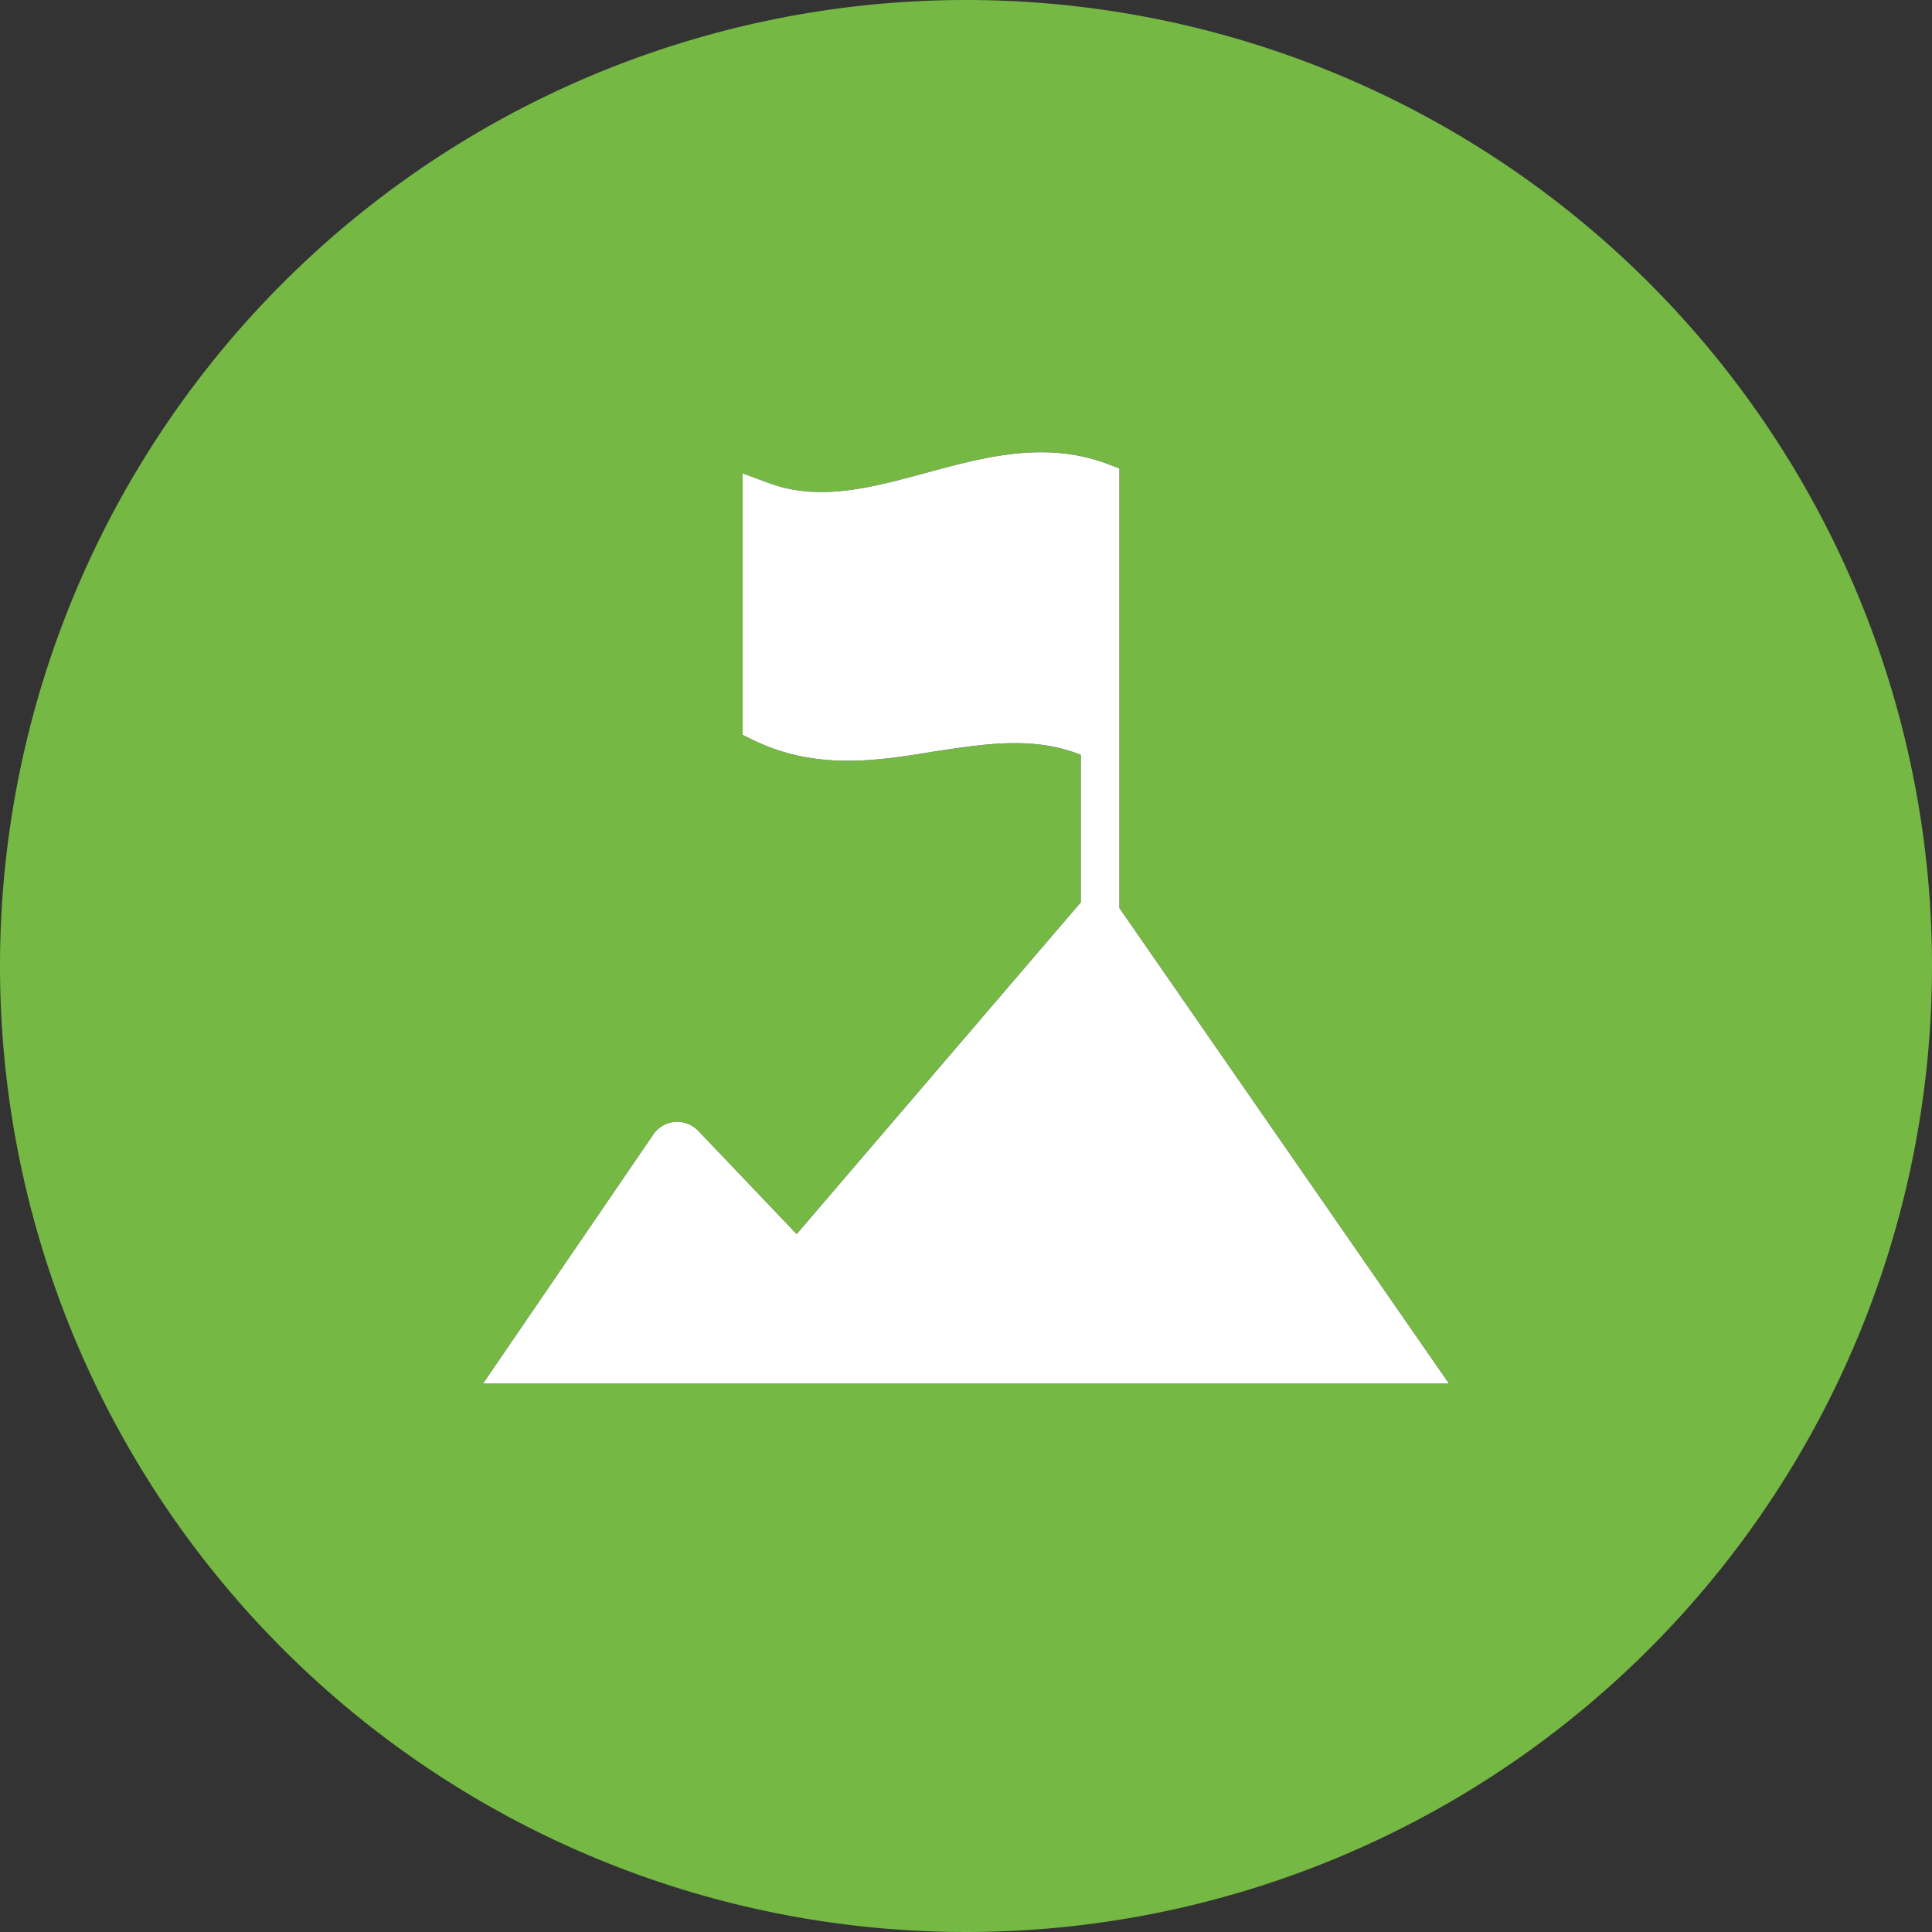
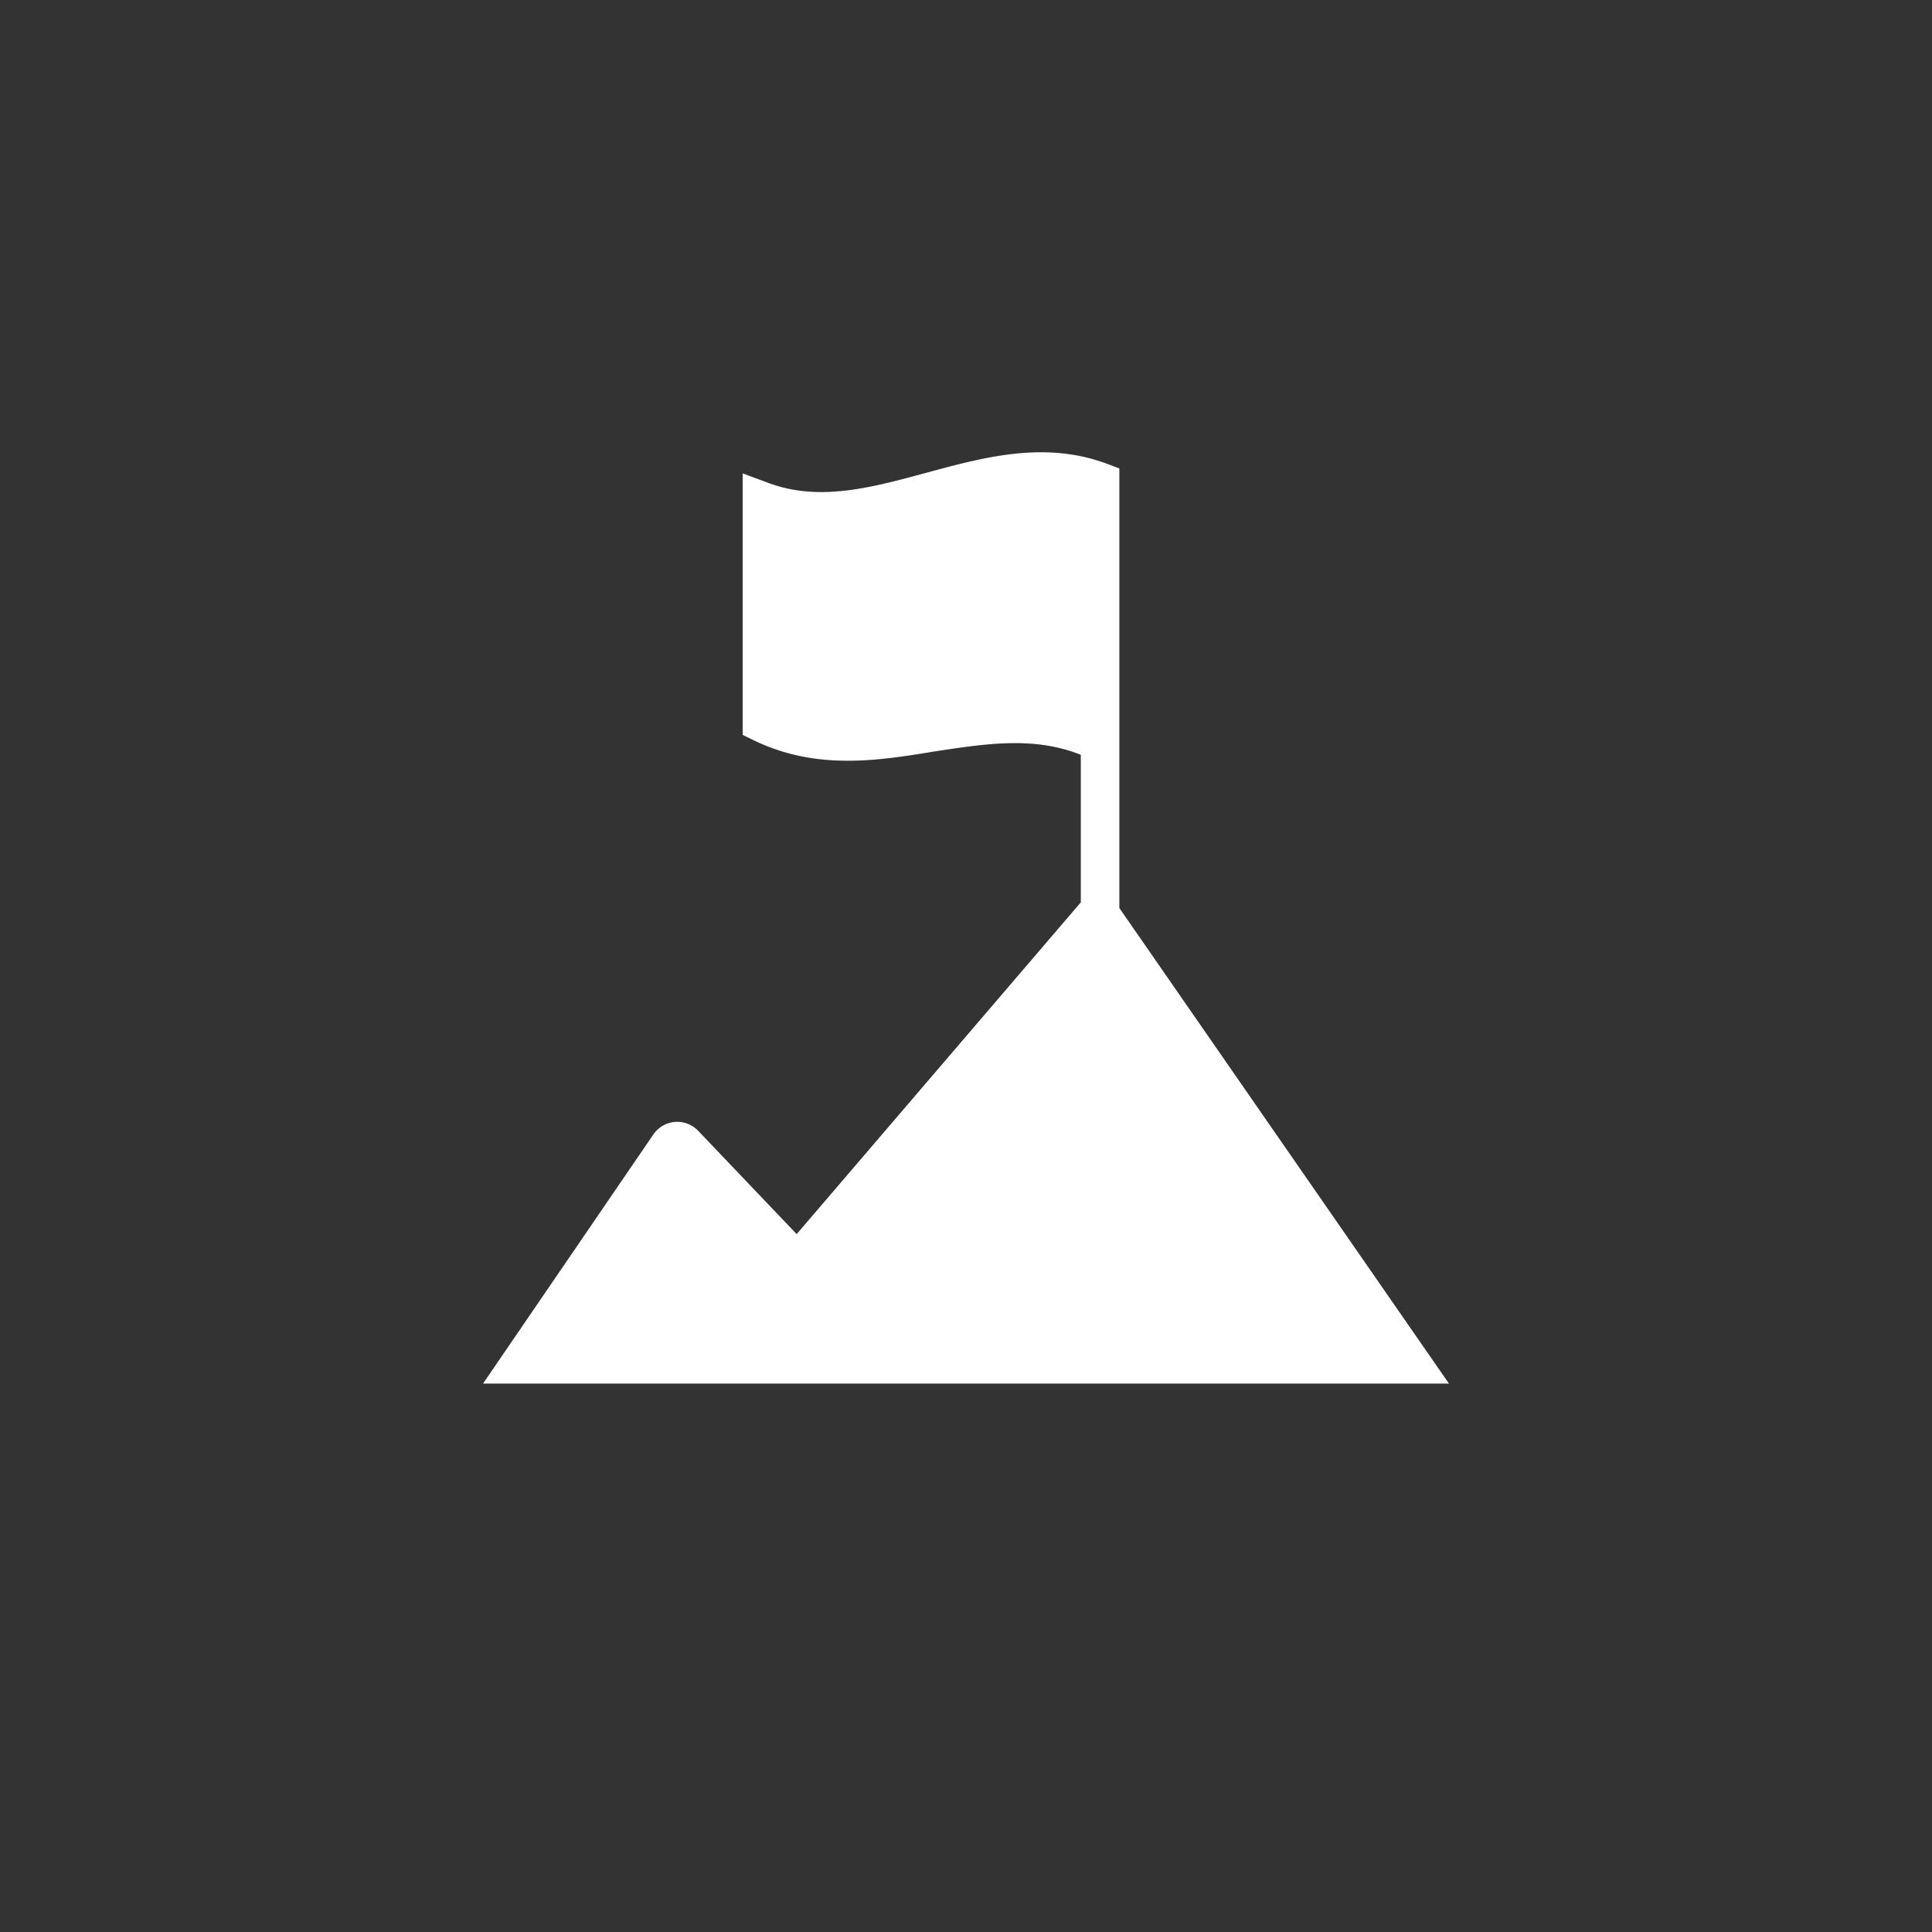
<svg xmlns="http://www.w3.org/2000/svg" viewBox="0 0 200 200">
  <rect x="0" y="0" width="200" height="200" fill="#333333" stroke="none" />
  <defs>
    <style>.cls-1{fill:#75b843;}.cls-2{fill:#fff;}</style>
  </defs>
  <g id="backgrounds">
-     <path id="gray" class="cls-1" d="M200,100A100,100,0,1,1,100,0,100,100,0,0,1,200,100Z" />
-   </g>
+     </g>
  <g id="Icons">
    <g id="Mission">
      <path d="M150,143.23H50l17.63-25.79a3,3,0,0,1,4.65-.38l10.19,10.69,29.41-34.34V78.14C107,76.19,102,77,96.69,77.8c-6,1-12.29,1.93-18.68-1.17l-1.13-.55V49l2.7,1c5.23,1.94,10.59.49,16.27-1.05,6.05-1.64,12.29-3.34,18.73-.95l1.3.49V94Z" />
    </g>
    <g id="Mission-2" data-name="Mission">
      <path class="cls-2" d="M150,143.23H50l17.63-25.79a3,3,0,0,1,4.65-.38l10.19,10.69,29.41-34.34V78.14C107,76.19,102,77,96.69,77.8c-6,1-12.29,1.93-18.68-1.17l-1.13-.55V49l2.7,1c5.23,1.94,10.59.49,16.27-1.05,6.05-1.64,12.29-3.34,18.73-.95l1.3.49V94Z" />
    </g>
  </g>
</svg>